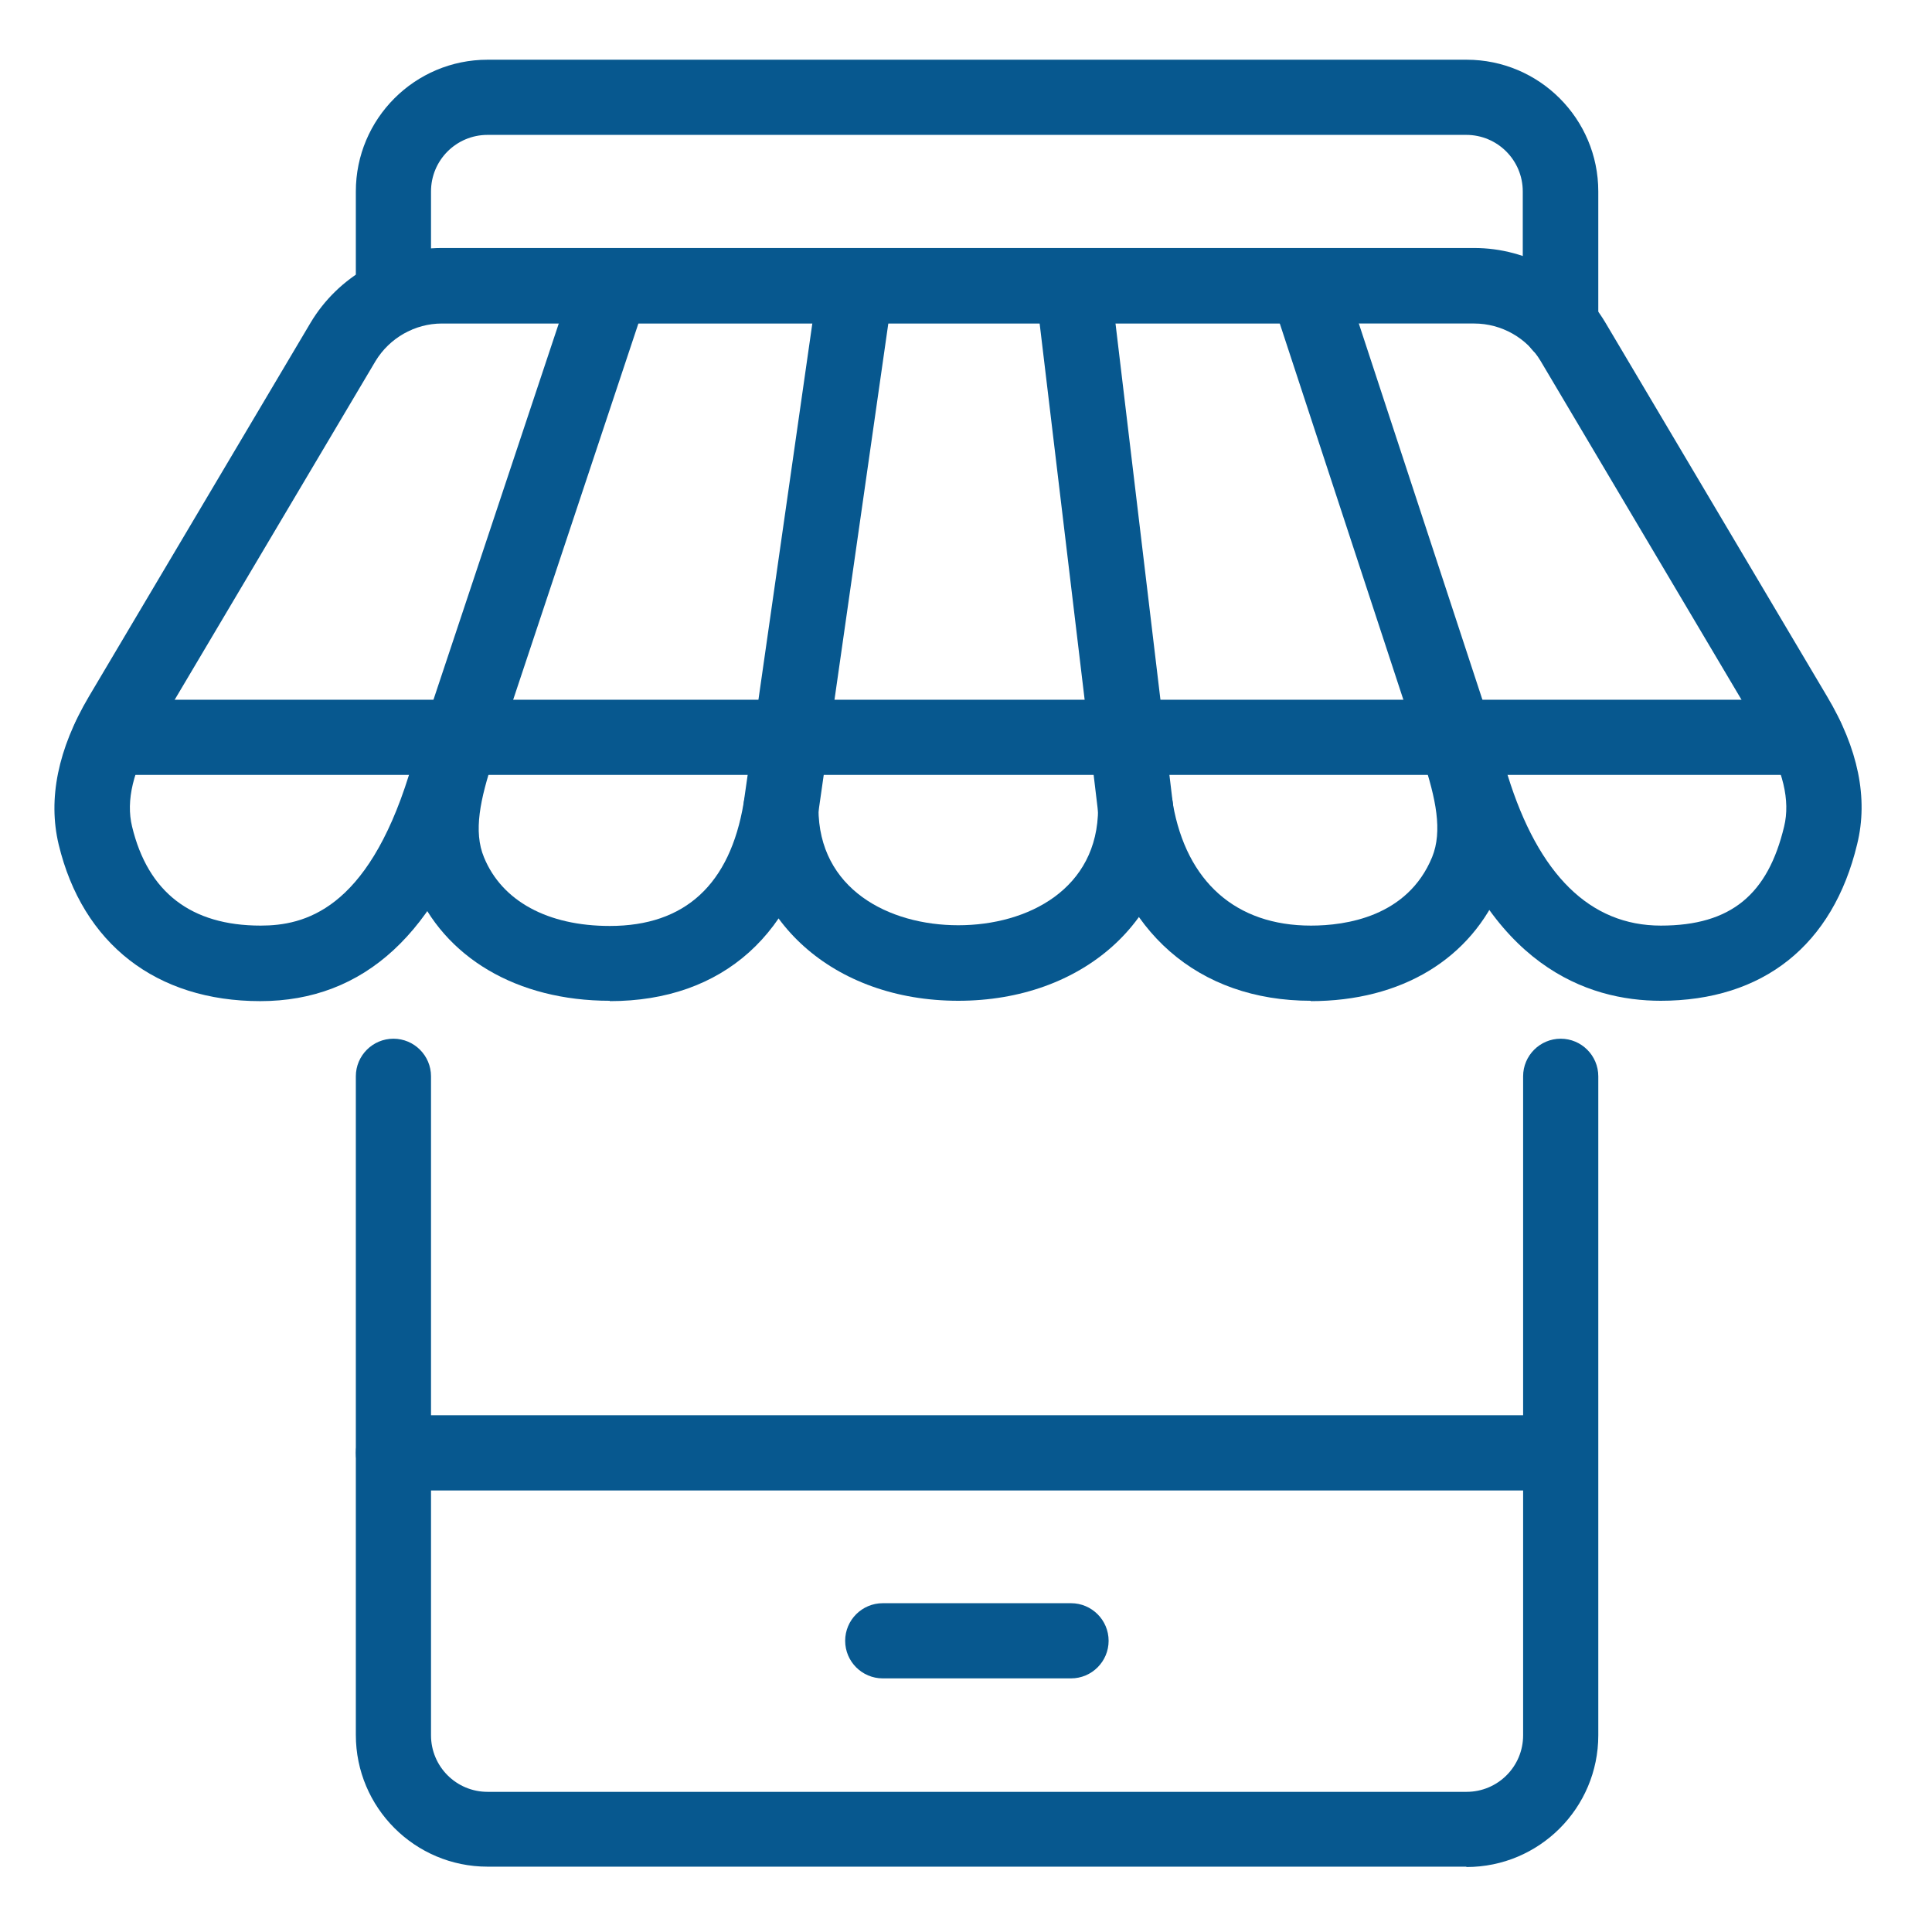
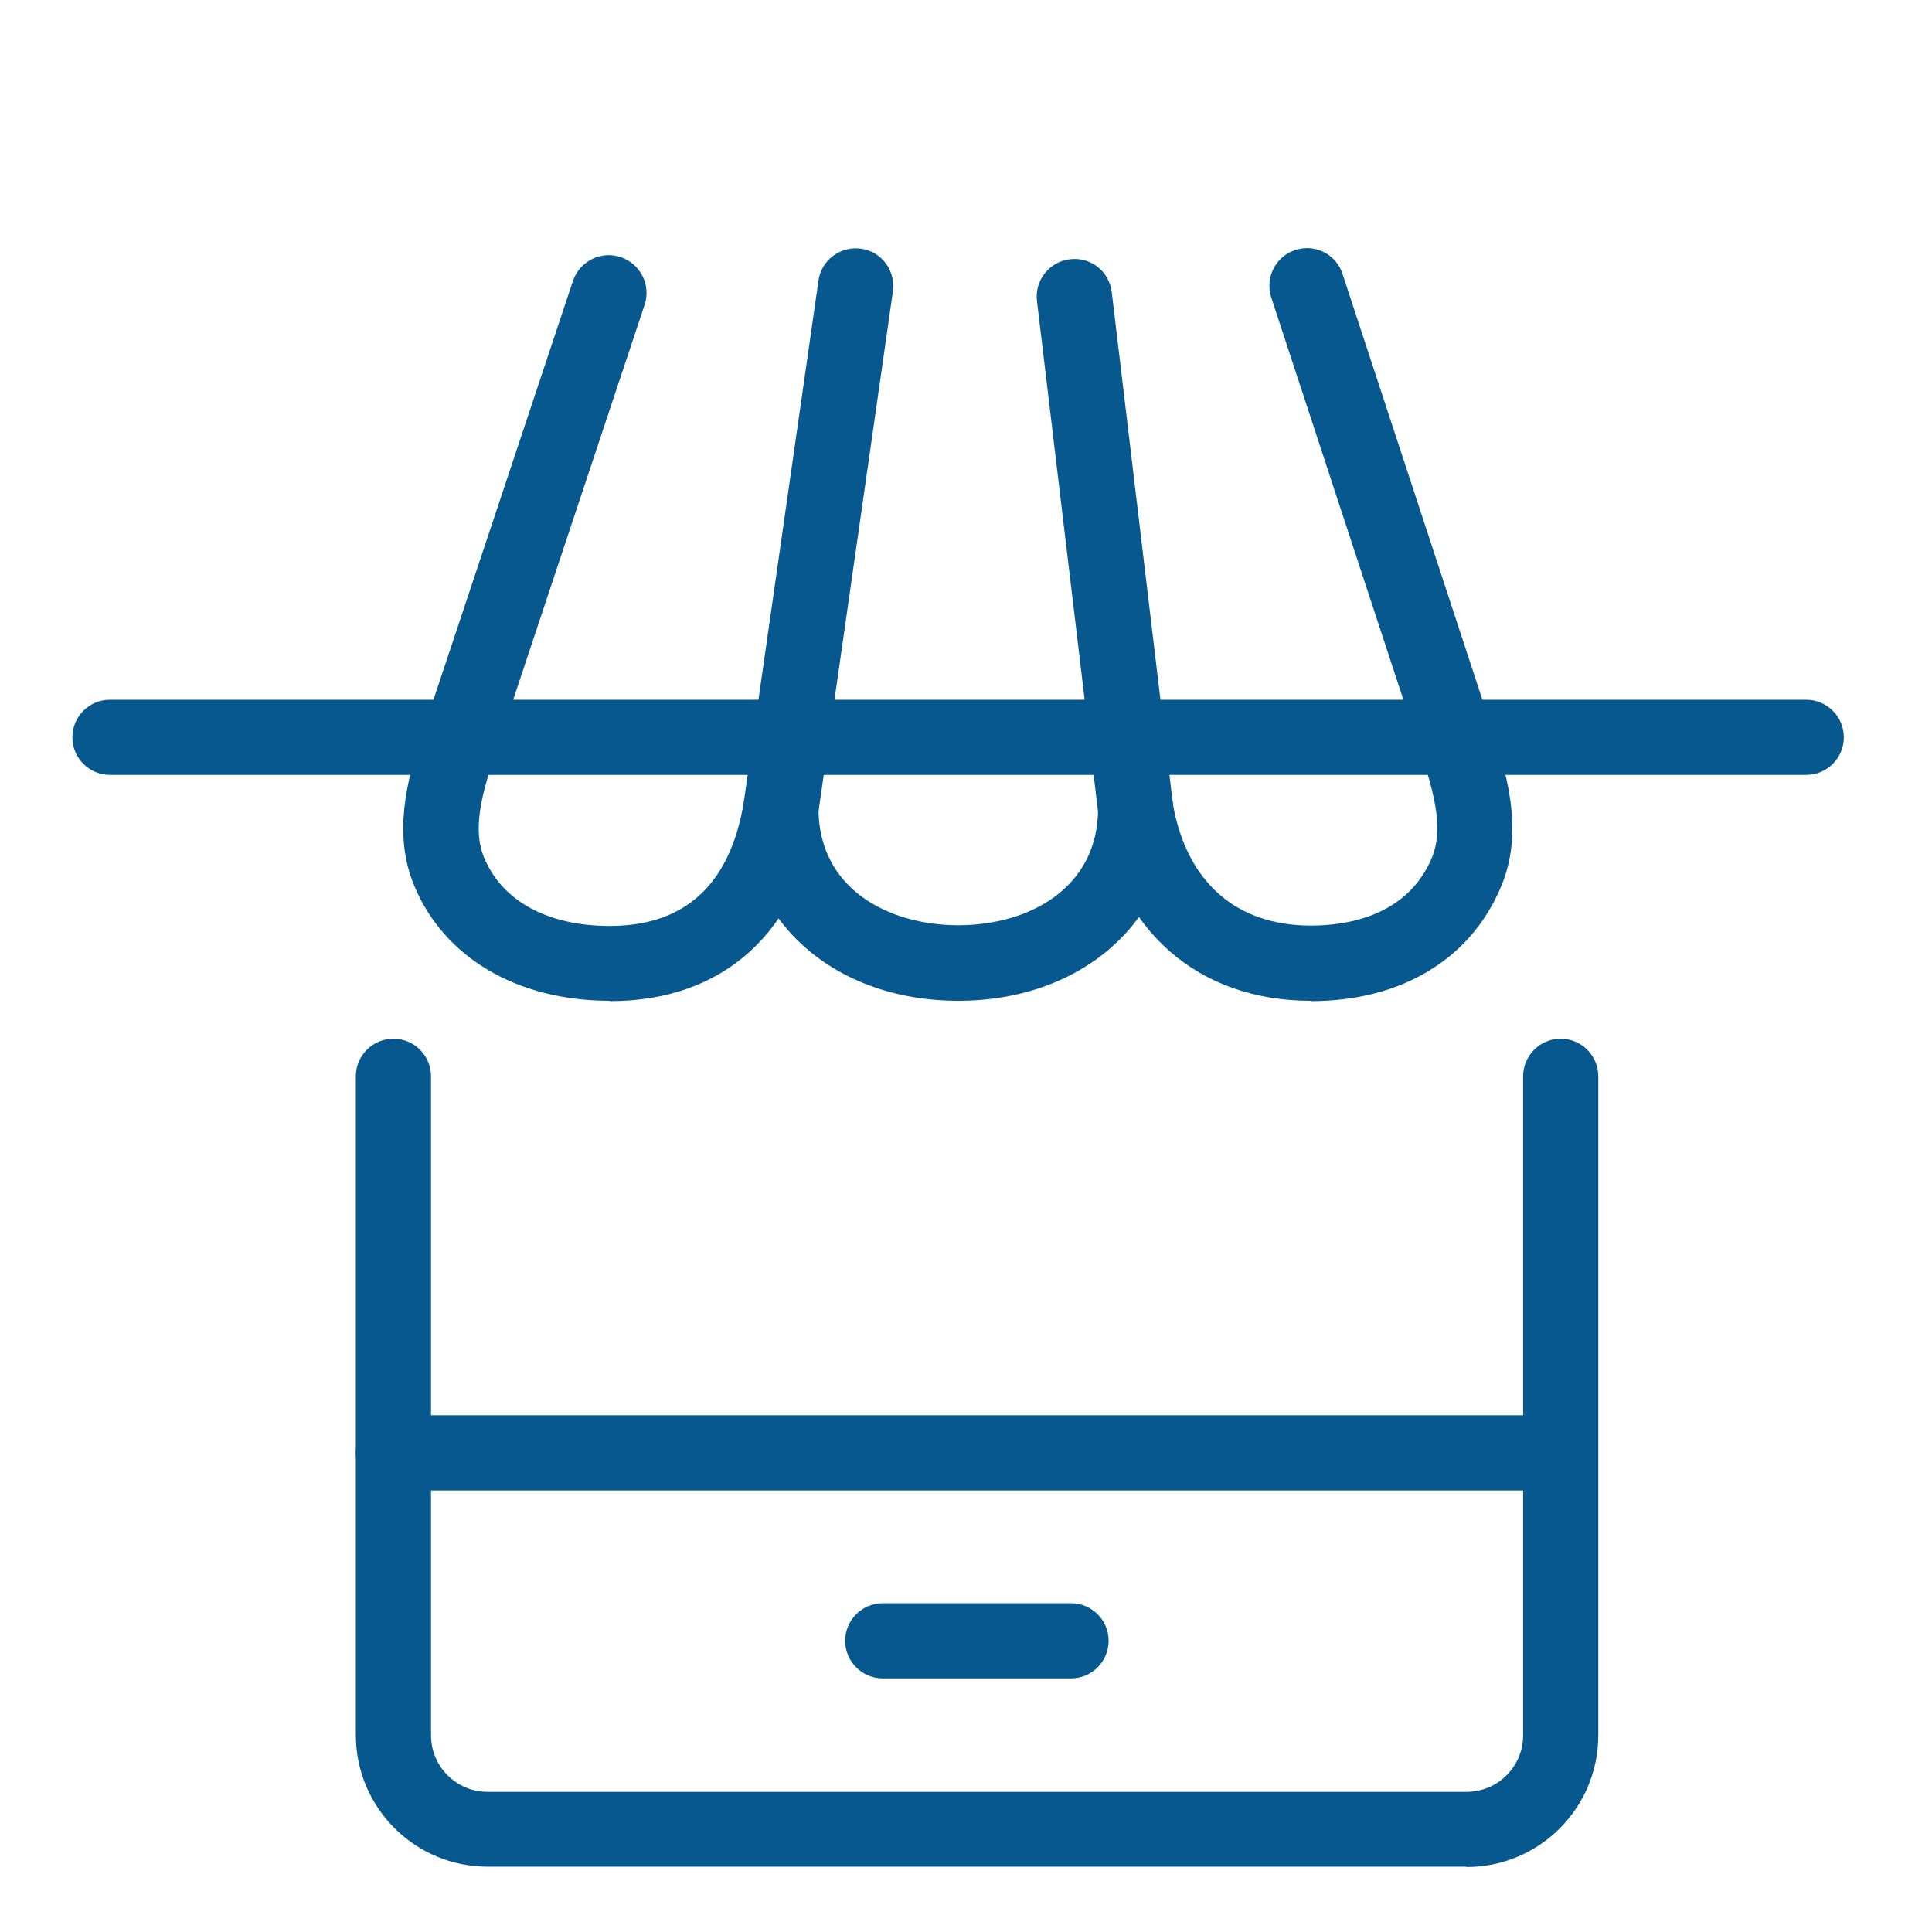
<svg xmlns="http://www.w3.org/2000/svg" id="Capa_1" data-name="Capa 1" viewBox="0 0 55 55">
  <defs>
    <style> .cls-1 { fill: #07588f; } </style>
  </defs>
  <path class="cls-1" d="M44.42,42.43H11.2c-.59,0-1.07-.48-1.07-1.07s.48-1.07,1.07-1.07H44.42c.59,0,1.07,.48,1.07,1.07s-.48,1.07-1.07,1.07Z" />
  <path class="cls-1" d="M30.49,47.78h-5.36c-.59,0-1.07-.48-1.07-1.07s.48-1.07,1.07-1.07h5.36c.59,0,1.07,.48,1.07,1.07s-.48,1.07-1.07,1.07Z" />
  <path class="cls-1" d="M41.74,53.14H13.88c-2.07,0-3.75-1.68-3.75-3.75V30.64c0-.59,.48-1.07,1.07-1.07s1.07,.48,1.07,1.07v18.76c0,.89,.72,1.61,1.61,1.61h27.87c.89,0,1.61-.72,1.61-1.61V30.64c0-.59,.48-1.07,1.07-1.07s1.07,.48,1.07,1.07v18.76c0,2.07-1.68,3.75-3.75,3.75Z" />
-   <path class="cls-1" d="M44.42,10.32c-.59,0-1.07-.48-1.07-1.07v-3.8c0-.89-.72-1.61-1.61-1.61H13.88c-.89,0-1.61,.72-1.61,1.61v2.99c0,.59-.48,1.07-1.07,1.07s-1.07-.48-1.07-1.07v-2.99c0-2.07,1.68-3.75,3.75-3.75h27.87c2.07,0,3.75,1.68,3.75,3.75v3.8c0,.59-.48,1.07-1.07,1.07Z" />
  <path class="cls-1" d="M27.28,28.49c-3.55,0-6.12-2.3-6.12-5.48,0-.59,.48-1.07,1.07-1.07s1.07,.48,1.07,1.07c0,2.3,2,3.33,3.98,3.33s3.98-1.03,3.98-3.33c0-.59,.48-1.07,1.07-1.07s1.07,.48,1.07,1.07c0,3.17-2.57,5.48-6.12,5.48Z" />
-   <path class="cls-1" d="M47.28,28.49c-2.1,0-4.92-1-6.41-5.79-.18-.57,.14-1.17,.71-1.34,.56-.18,1.17,.14,1.34,.71,.88,2.84,2.35,4.28,4.36,4.28s3.05-.9,3.51-2.82c.18-.74-.03-1.62-.62-2.61l-6.31-10.64c-.39-.66-1.12-1.07-1.89-1.07H12.58c-.77,0-1.49,.41-1.89,1.07l-6.31,10.64c-.59,1-.8,1.87-.62,2.61,.45,1.87,1.68,2.82,3.66,2.82,1.24,0,3.02-.44,4.22-4.28,.18-.57,.77-.88,1.34-.7,.57,.18,.88,.78,.7,1.34-1.2,3.84-3.31,5.79-6.27,5.79s-5.06-1.63-5.74-4.46c-.31-1.3-.02-2.72,.86-4.21l6.31-10.64c.78-1.31,2.21-2.13,3.73-2.13h29.4c1.52,0,2.95,.81,3.73,2.12l6.31,10.64c.89,1.49,1.18,2.91,.86,4.21-.69,2.88-2.68,4.46-5.6,4.46Z" />
  <path class="cls-1" d="M51.42,22.06H3.13c-.59,0-1.07-.48-1.07-1.07s.48-1.07,1.07-1.07H51.42c.59,0,1.07,.48,1.07,1.07s-.48,1.07-1.07,1.07Z" />
  <path class="cls-1" d="M17.36,28.49c-2.64,0-4.72-1.23-5.57-3.28-.59-1.43-.24-2.91,.22-4.3l4.3-12.91c.19-.56,.79-.87,1.36-.68,.56,.19,.87,.79,.68,1.36l-4.3,12.92c-.38,1.15-.58,2.07-.27,2.81,.51,1.24,1.81,1.95,3.58,1.95,2.14,0,3.42-1.18,3.81-3.5l2.13-14.87c.08-.59,.63-.99,1.21-.91,.59,.08,.99,.63,.91,1.21l-2.13,14.89c-.56,3.39-2.71,5.32-5.93,5.32Z" />
  <path class="cls-1" d="M37.32,28.49c-3.21,0-5.48-1.98-6.05-5.29l-1.75-14.63c-.07-.59,.35-1.12,.94-1.19,.6-.07,1.12,.35,1.19,.94l1.74,14.57c.39,2.21,1.79,3.46,3.93,3.46,.99,0,2.75-.25,3.45-1.95,.3-.74,.11-1.66-.27-2.81l-4.31-13.12c-.18-.56,.12-1.17,.68-1.35,.57-.19,1.17,.12,1.35,.68l4.31,13.12c.46,1.39,.8,2.88,.21,4.3-.86,2.08-2.84,3.28-5.43,3.28Z" />
</svg>